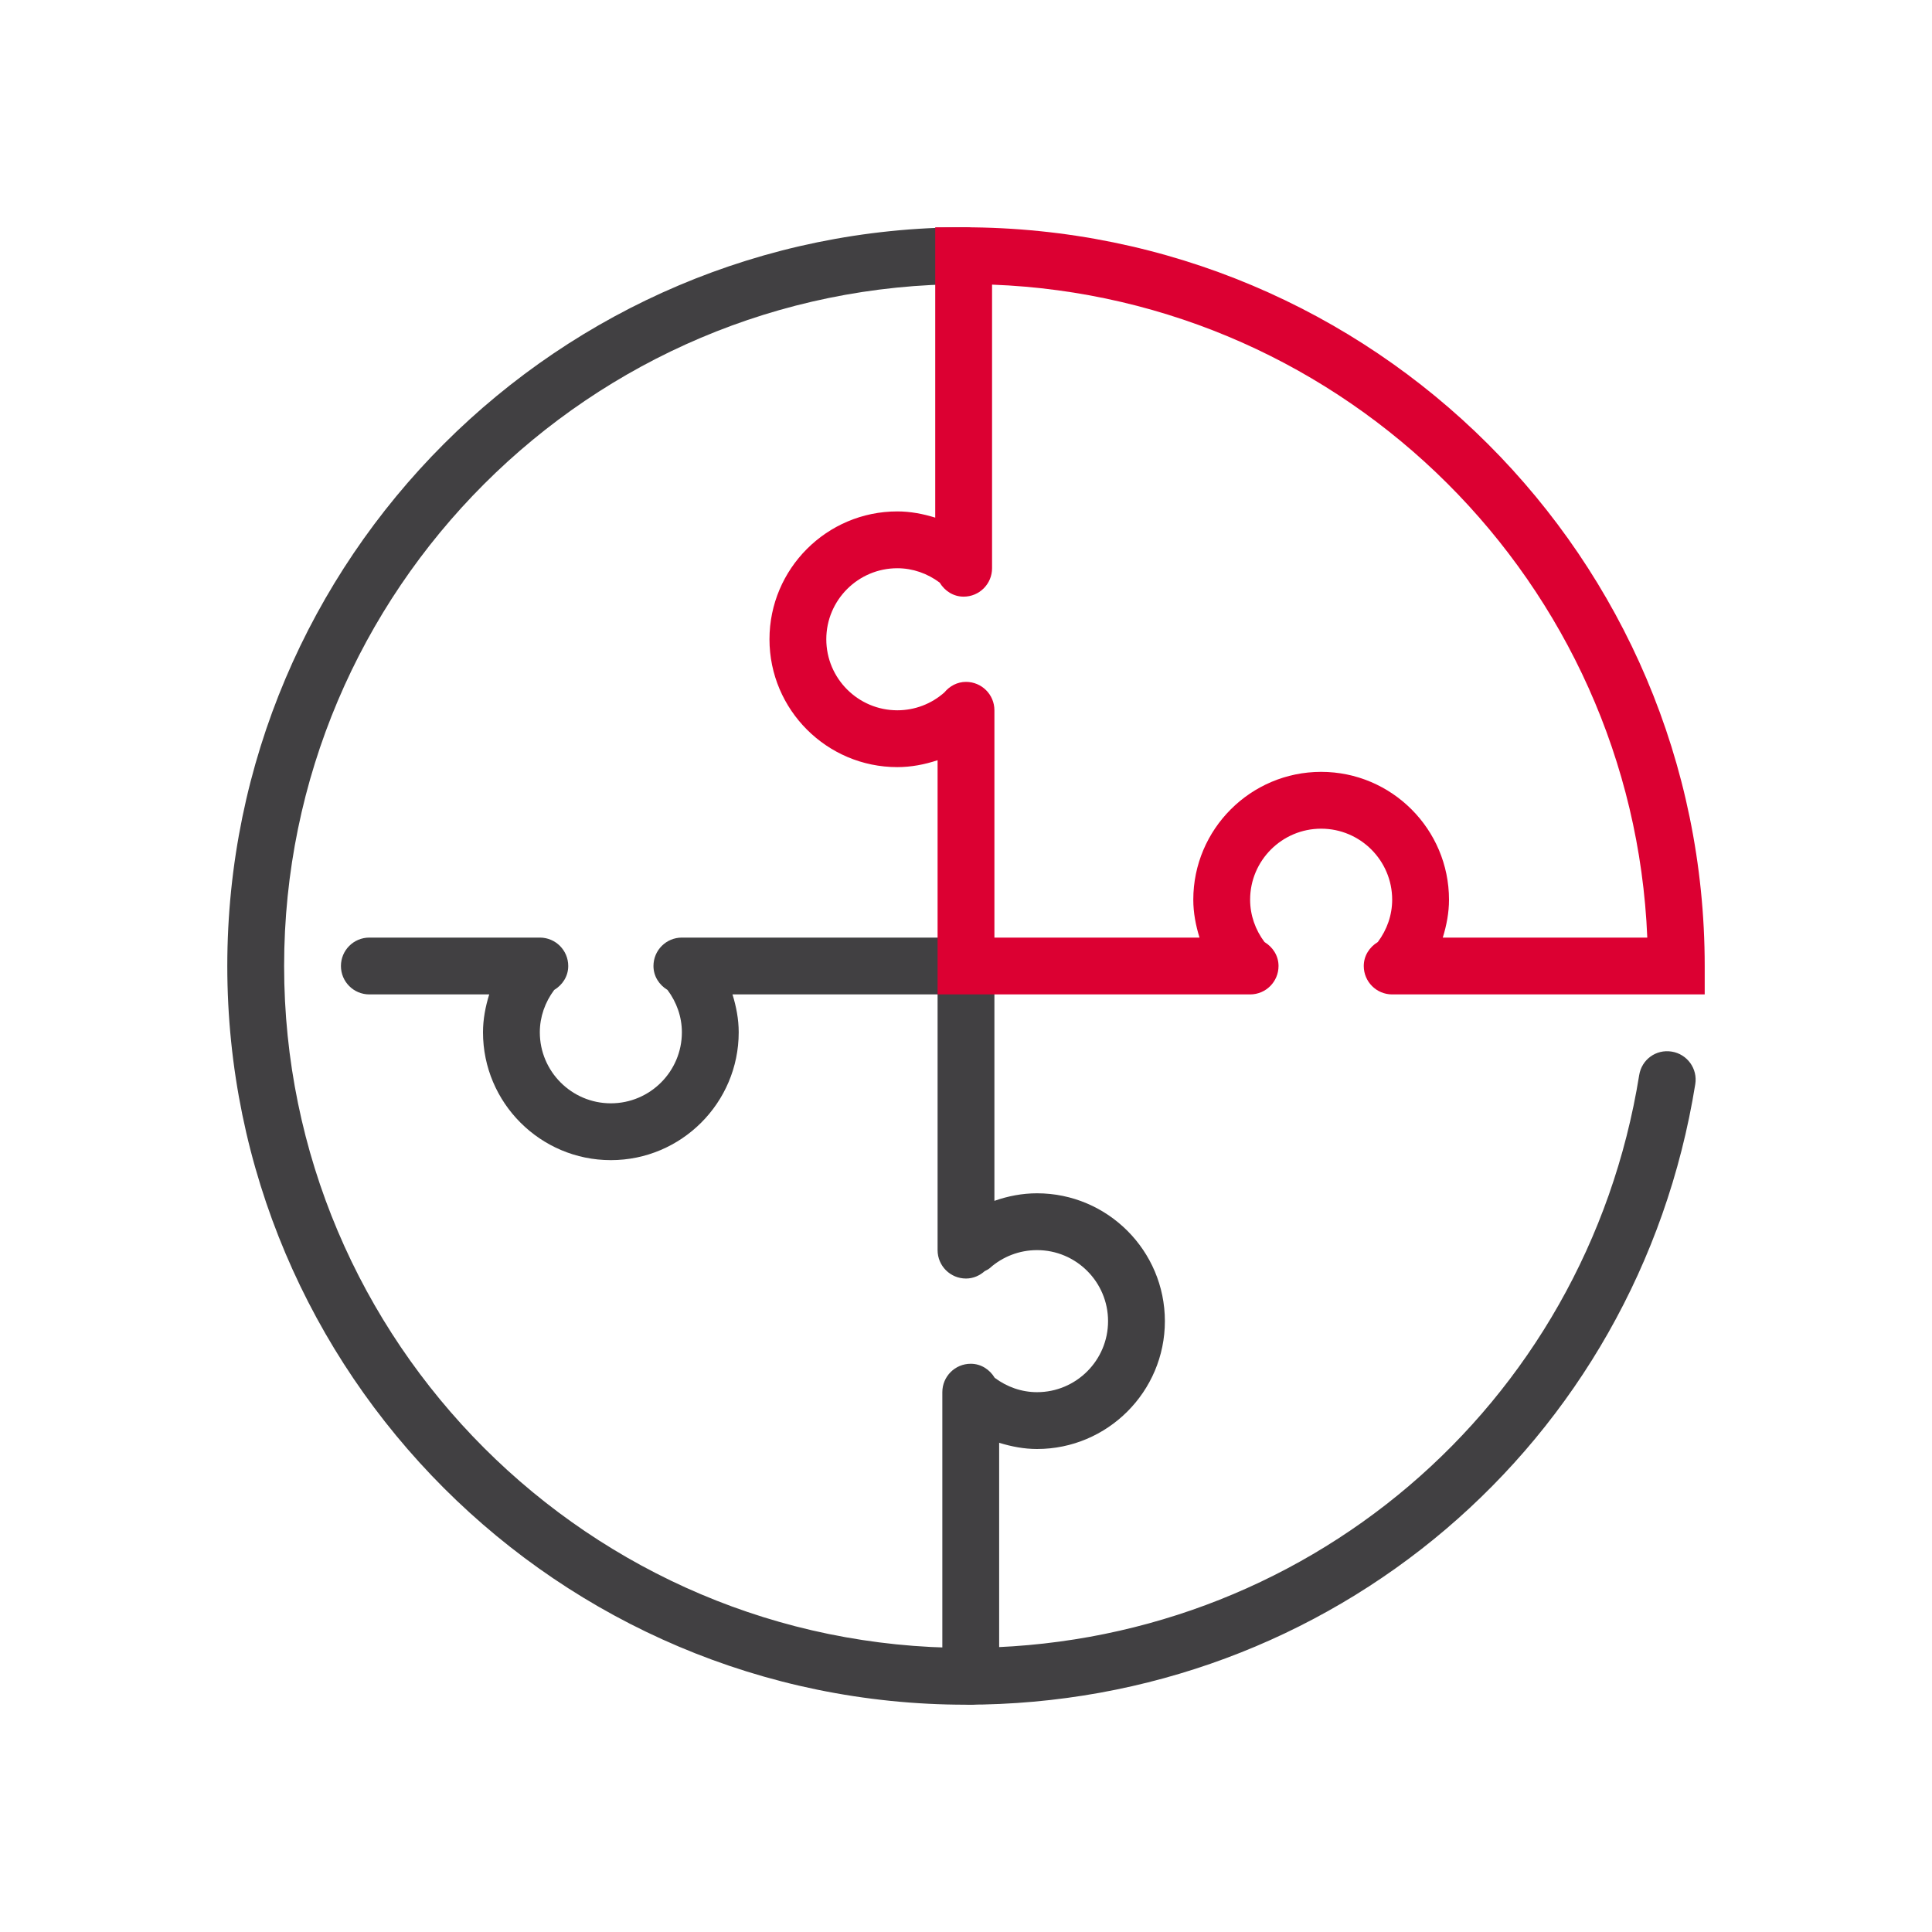
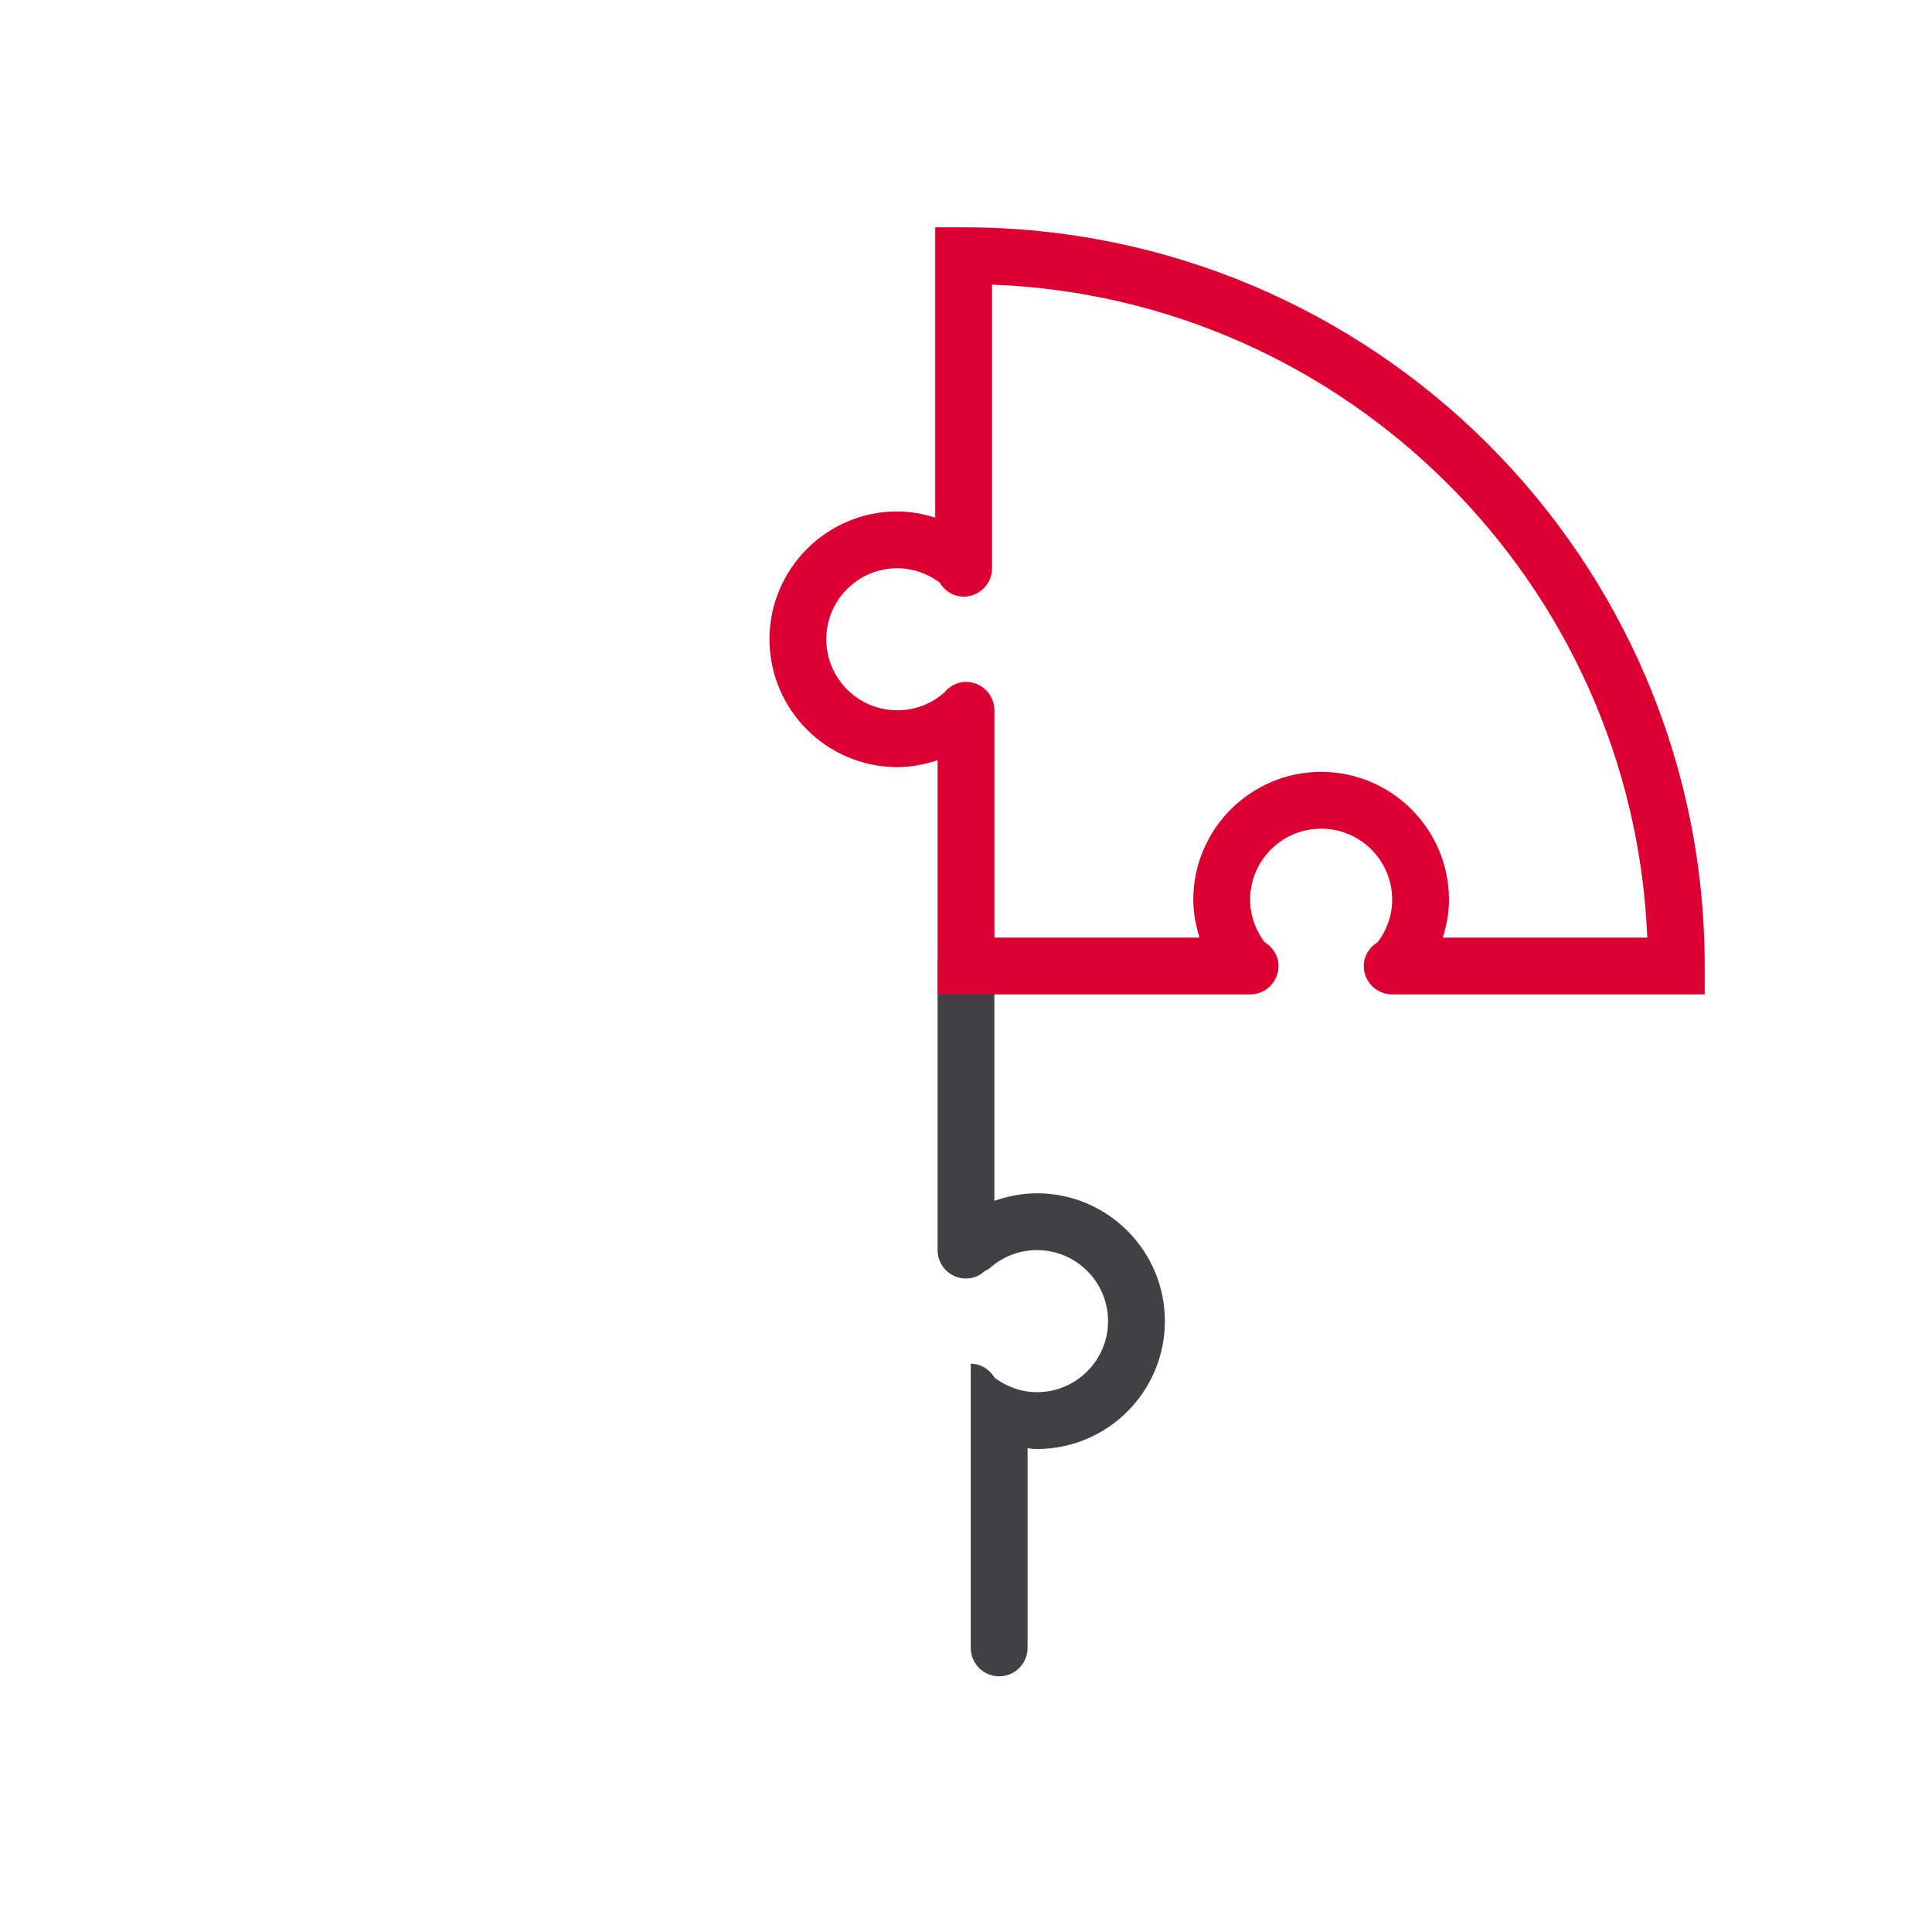
<svg xmlns="http://www.w3.org/2000/svg" version="1.1" id="INCLUSION" x="0px" y="0px" viewBox="0 0 68 68" style="enable-background:new 0 0 68 68;" xml:space="preserve">
  <style type="text/css">
	.st0{fill:#414042;}
	.st1{fill:#DC0032;}
	.st2{fill:none;}
</style>
-   <path class="st0" d="M34,60C19.663,60,8,48.337,8,34S19.663,8,34,8c0.553,0,1,0.447,1,1s-0.447,1-1,1c-13.233,0-24,10.767-24,24  s10.767,24,24,24c11.852,0,21.816-8.478,23.694-20.159c0.087-0.545,0.589-0.919,1.146-0.828c0.545,0.088,0.916,0.601,0.828,1.146  C57.634,50.814,46.839,60,34,60z" />
-   <path class="st0" d="M33,33h-9c-0.553,0-1,0.447-1,1c0,0.364,0.204,0.668,0.494,0.843c0.322,0.43,0.506,0.948,0.506,1.49  c0,1.379-1.121,2.5-2.5,2.5s-2.5-1.121-2.5-2.5c0-0.542,0.184-1.06,0.506-1.49C19.796,34.668,20,34.364,20,34c0-0.553-0.447-1-1-1  h-6c-0.553,0-1,0.447-1,1s0.447,1,1,1h4.219C17.086,35.429,17,35.875,17,36.333c0,2.481,2.019,4.5,4.5,4.5s4.5-2.019,4.5-4.5  c0-0.458-0.086-0.904-0.219-1.333H33c0.553,0,1-0.447,1-1S33.553,33,33,33z" />
-   <path class="st0" d="M36.5,42c-0.517,0-1.022,0.097-1.5,0.266V34c0-0.553-0.447-1-1-1s-1,0.447-1,1v10c0,0.553,0.447,1,1,1  c0.255,0,0.481-0.103,0.658-0.26c0.059-0.034,0.123-0.056,0.176-0.104C35.292,44.226,35.884,44,36.5,44c1.379,0,2.5,1.121,2.5,2.5  S37.879,49,36.5,49c-0.542,0-1.06-0.184-1.49-0.506C34.835,48.204,34.531,48,34.167,48c-0.553,0-1,0.447-1,1v10c0,0.553,0.447,1,1,1  s1-0.447,1-1v-8.219C35.596,50.914,36.042,51,36.5,51c2.481,0,4.5-2.019,4.5-4.5S38.981,42,36.5,42z" />
+   <path class="st0" d="M36.5,42c-0.517,0-1.022,0.097-1.5,0.266V34c0-0.553-0.447-1-1-1s-1,0.447-1,1v10c0,0.553,0.447,1,1,1  c0.255,0,0.481-0.103,0.658-0.26c0.059-0.034,0.123-0.056,0.176-0.104C35.292,44.226,35.884,44,36.5,44c1.379,0,2.5,1.121,2.5,2.5  S37.879,49,36.5,49c-0.542,0-1.06-0.184-1.49-0.506C34.835,48.204,34.531,48,34.167,48v10c0,0.553,0.447,1,1,1  s1-0.447,1-1v-8.219C35.596,50.914,36.042,51,36.5,51c2.481,0,4.5-2.019,4.5-4.5S38.981,42,36.5,42z" />
  <path class="st1" d="M33.917,8h-1v10.219C32.488,18.086,32.042,18,31.583,18c-2.481,0-4.5,2.019-4.5,4.5s2.019,4.5,4.5,4.5  c0.488,0,0.963-0.092,1.417-0.243V35h11c0.553,0,1-0.447,1-1c0-0.364-0.204-0.668-0.494-0.843C44.184,32.727,44,32.209,44,31.667  c0-1.379,1.121-2.5,2.5-2.5s2.5,1.121,2.5,2.5c0,0.542-0.184,1.06-0.506,1.49C48.204,33.332,48,33.636,48,34c0,0.553,0.447,1,1,1h11  v-1C60,19.663,48.337,8,33.917,8z M50.781,33C50.914,32.571,51,32.125,51,31.667c0-2.481-2.019-4.5-4.5-4.5s-4.5,2.019-4.5,4.5  c0,0.458,0.086,0.904,0.219,1.333H35v-8c0-0.553-0.447-1-1-1c-0.31,0-0.576,0.149-0.76,0.37C32.784,24.776,32.196,25,31.583,25  c-1.379,0-2.5-1.121-2.5-2.5s1.121-2.5,2.5-2.5c0.543,0,1.061,0.184,1.491,0.506C33.249,20.796,33.553,21,33.917,21  c0.553,0,1-0.447,1-1v-9.982C47.396,10.488,57.466,20.532,57.979,33H50.781z" />
-   <rect y="0" class="st2" width="68" height="68" />
</svg>